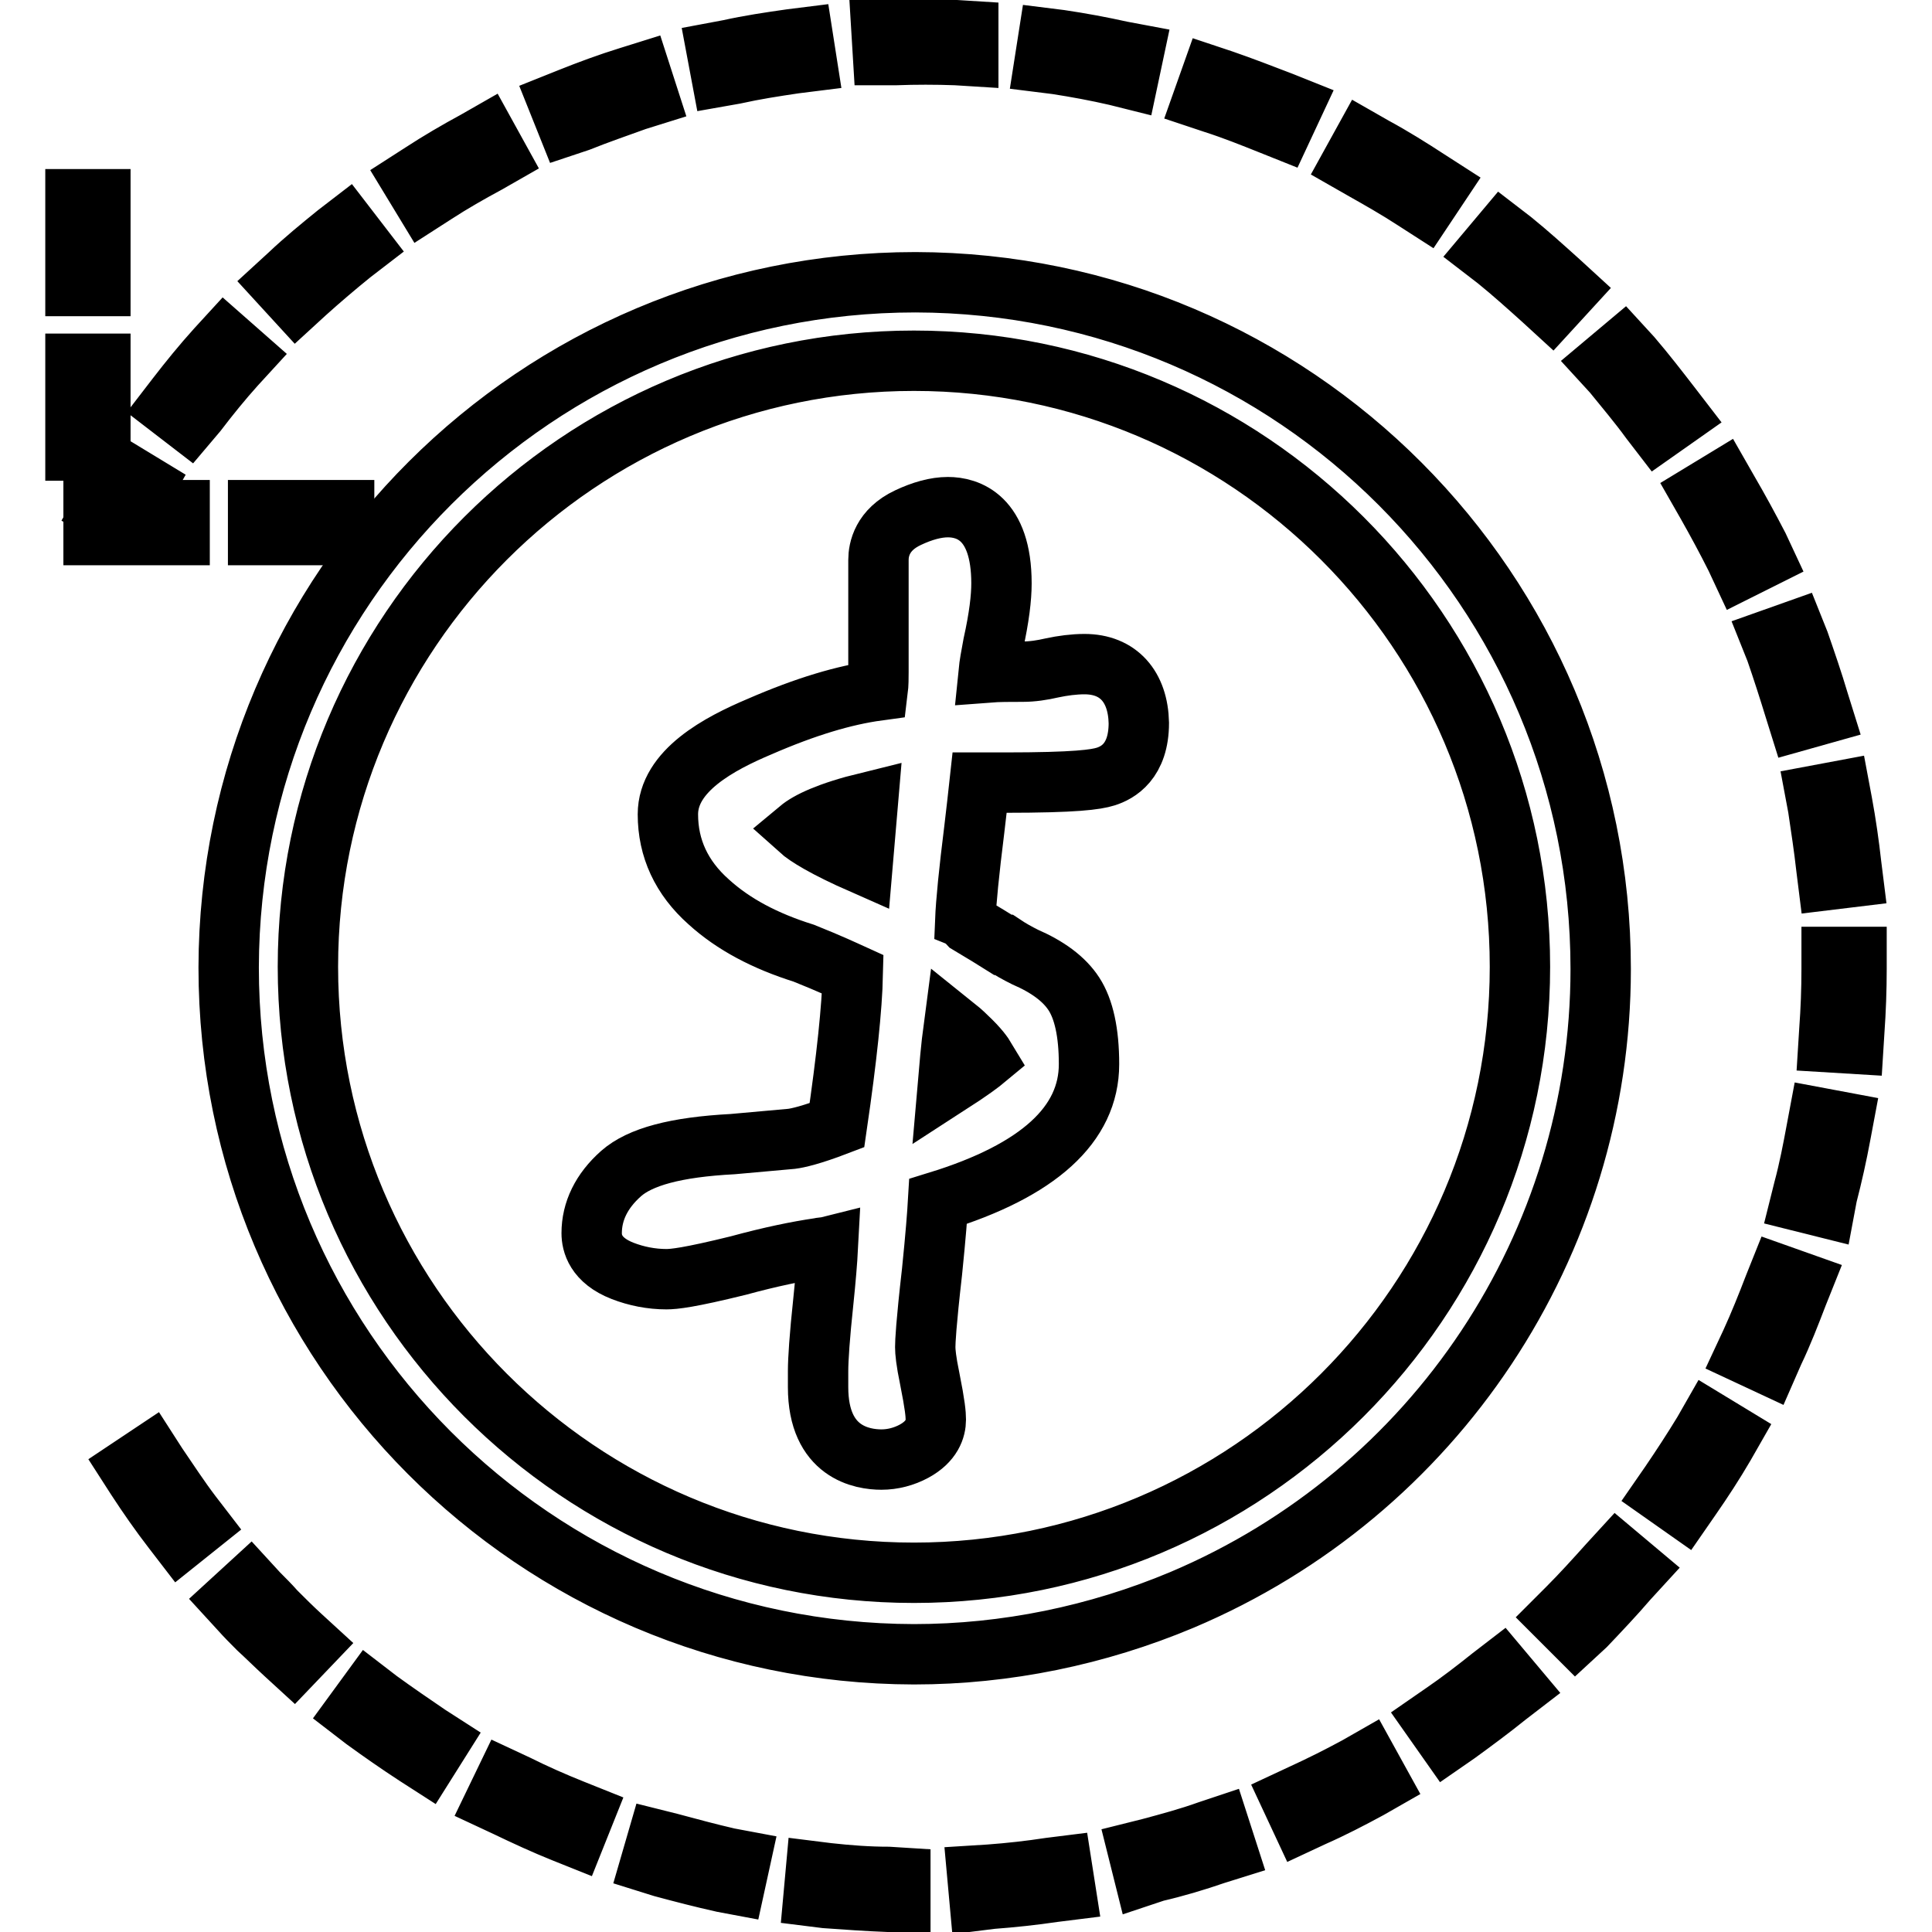
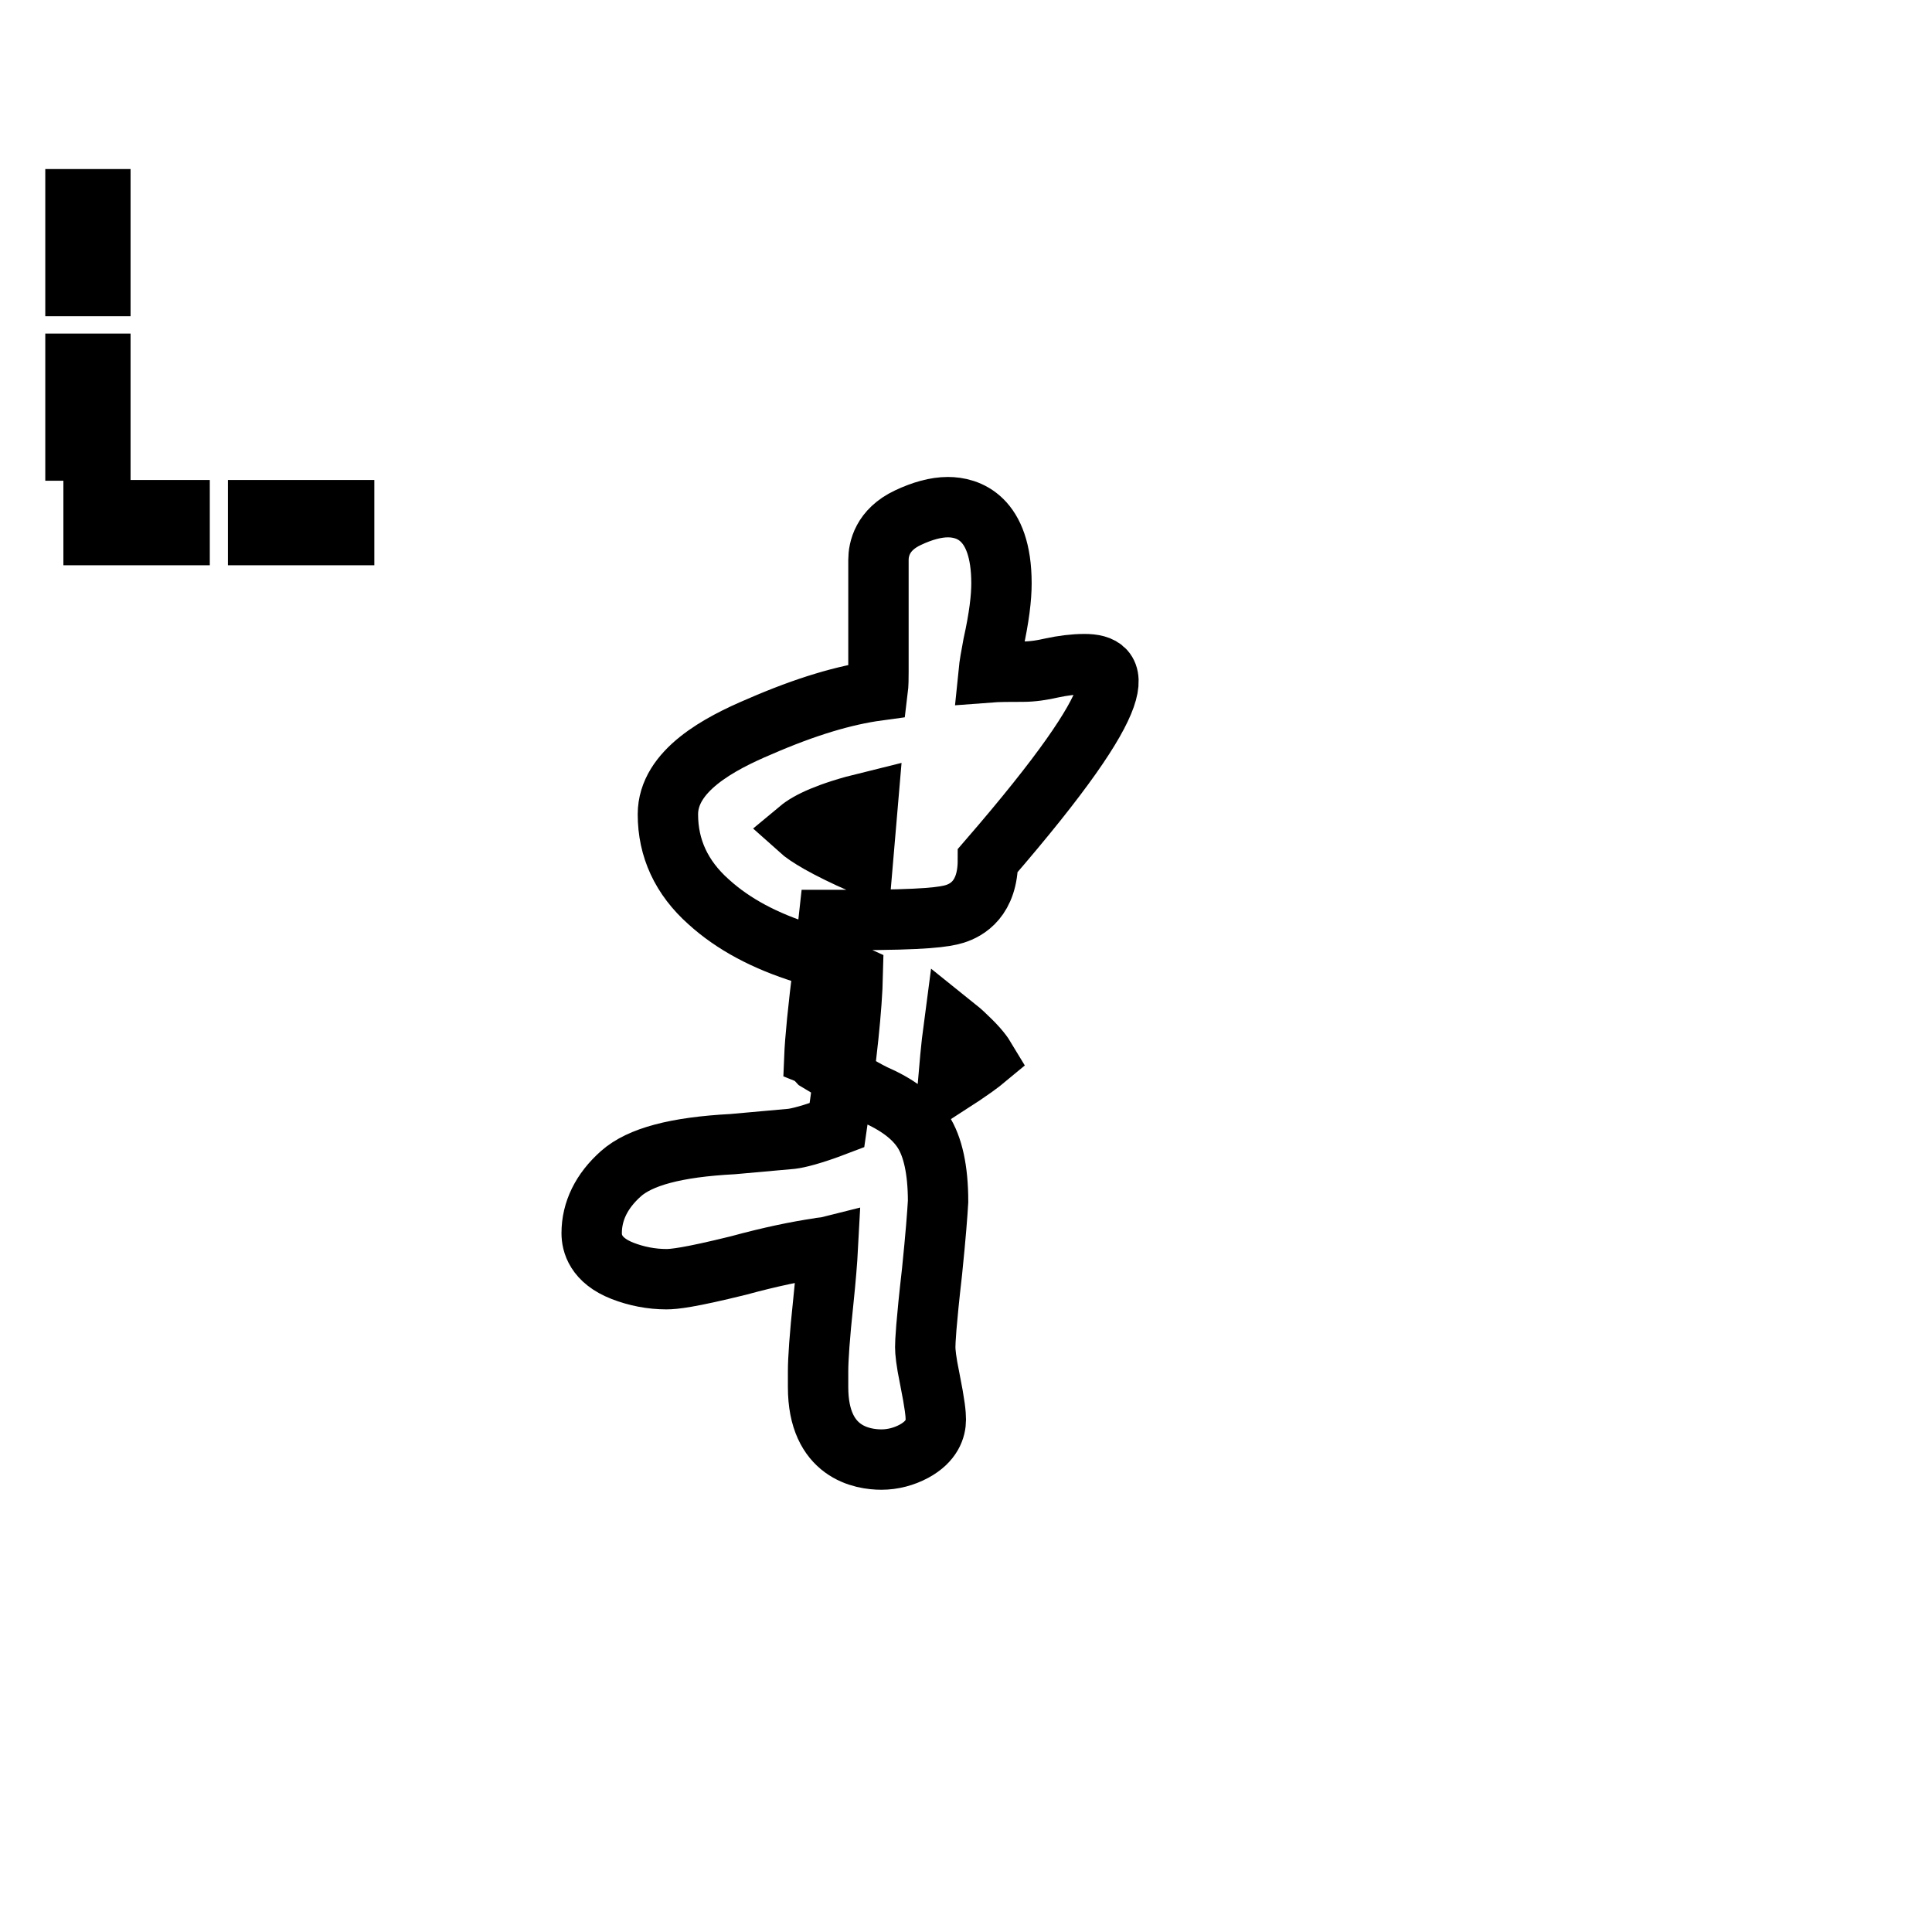
<svg xmlns="http://www.w3.org/2000/svg" version="1.1" x="0px" y="0px" viewBox="0 0 256 256" enable-background="new 0 0 256 256" xml:space="preserve">
  <g>
-     <path stroke-width="8" fill-opacity="0" stroke="#000000" d="M121.1,219.2c-50.2-0.1-90.8-40.8-90.8-91c0.1-50.2,40.8-90.8,91-90.8c50.2,0.1,90.8,40.8,90.8,91 c0,36.5-21.9,69.4-55.5,83.6C145.4,216.7,133.3,219.2,121.1,219.2z M121.1,47.8c-44.3,0-80.3,36-80.3,80.3 c0,44.3,36,80.3,80.3,80.3s80.3-36,80.3-80.3C201.4,83.8,165.4,47.8,121.1,47.8z M119.3,252.1l-1.6-0.1c-2.7-0.1-5.5-0.3-8.3-0.5 l-1.6-0.2l0.3-3.3l1.6,0.2c2.7,0.3,5.4,0.5,8,0.5l1.6,0.1L119.3,252.1z M129.8,251.8l-0.3-3.3l1.6-0.1c2.7-0.2,5.4-0.5,8-0.9 l1.6-0.2l0.5,3.2l-1.6,0.2c-2.7,0.4-5.5,0.7-8.2,0.9L129.8,251.8z M97.4,249.7l-1.6-0.3c-2.7-0.6-5.4-1.3-8-2l-1.6-0.5l0.9-3.1 l1.6,0.4c2.6,0.7,5.2,1.4,7.8,2l1.6,0.3L97.4,249.7z M151.6,248.5l-0.8-3.2l1.6-0.4c2.6-0.7,5.2-1.4,7.7-2.3l1.5-0.5l1,3.1 l-1.6,0.5c-2.6,0.9-5.3,1.7-7.9,2.3L151.6,248.5z M76.2,243.4l-1.5-0.6c-2.5-1-5.1-2.2-7.6-3.4l-1.5-0.7l1.4-2.9l1.5,0.7 c2.4,1.2,4.9,2.3,7.4,3.3l1.5,0.6L76.2,243.4z M172.5,241.4l-1.4-3l1.5-0.7c2.4-1.1,4.8-2.3,7.2-3.6l1.4-0.8l1.6,2.9l-1.4,0.8 c-2.4,1.3-4.9,2.6-7.4,3.7L172.5,241.4z M56.5,233.5l-1.4-0.9c-2.3-1.5-4.6-3.1-6.8-4.7l-1.3-1l1.9-2.6l1.3,1 c2.2,1.6,4.4,3.1,6.6,4.6l1.4,0.9L56.5,233.5z M191.8,230.6l-1.9-2.7l1.3-0.9c2.2-1.5,4.4-3.2,6.4-4.8l1.3-1l2.1,2.5l-1.3,1 c-2.1,1.7-4.4,3.4-6.6,5L191.8,230.6z M38.9,220.2l-1.2-1.1c-1.2-1.1-2.3-2.2-3.5-3.3c-0.8-0.8-1.6-1.6-2.4-2.5l-1.1-1.2l2.4-2.2 l1.1,1.2c0.8,0.8,1.6,1.6,2.3,2.4c1.1,1.1,2.2,2.2,3.4,3.3l1.2,1.1L38.9,220.2z M208.8,216.6l-2.3-2.3l1.2-1.2 c1.9-1.9,3.7-3.9,5.5-5.9l1.1-1.2l2.5,2.1l-1.1,1.2c-1.8,2.1-3.7,4.1-5.6,6.1L208.8,216.6z M23.9,204l-1-1.3 c-1.7-2.2-3.3-4.5-4.8-6.8l-0.9-1.4l2.7-1.8l0.9,1.4c1.5,2.2,3,4.5,4.6,6.6l1,1.3L23.9,204z M223.1,199.8l-2.7-1.9l0.9-1.3 c1.5-2.2,3-4.5,4.4-6.8l0.8-1.4l2.8,1.7l-0.8,1.4c-1.4,2.4-2.9,4.7-4.5,7L223.1,199.8z M234.3,180.8l-3-1.4l0.7-1.5 c1.1-2.4,2.1-4.9,3.1-7.5l0.6-1.5l3.1,1.1l-0.6,1.5c-1,2.6-2,5.2-3.2,7.7L234.3,180.8z M241.8,160l-3.2-0.8l0.4-1.6 c0.7-2.6,1.2-5.2,1.7-7.9l0.3-1.6l3.2,0.6l-0.3,1.6c-0.5,2.7-1.1,5.4-1.8,8.1L241.8,160z M245.6,138.3l-3.3-0.2l0.1-1.6 c0.2-2.7,0.3-5.4,0.3-8.1v-1.6h3.3v1.6c0,2.7-0.1,5.5-0.3,8.3L245.6,138.3z M242.2,116.6L242,115c-0.3-2.7-0.7-5.3-1.1-8l-0.3-1.6 l3.2-0.6l0.3,1.6c0.5,2.7,0.9,5.5,1.2,8.2l0.2,1.6L242.2,116.6z M238.3,95.5l-0.5-1.6c-0.8-2.6-1.6-5.1-2.5-7.7l-0.6-1.5l3.1-1.1 l0.6,1.5c0.9,2.6,1.8,5.2,2.6,7.9l0.5,1.6L238.3,95.5z M230.7,75.4l-0.7-1.5c-1.2-2.4-2.5-4.8-3.8-7.1l-0.8-1.4l2.8-1.7l0.8,1.4 c1.4,2.4,2.7,4.8,4,7.3l0.7,1.5L230.7,75.4z M16.4,69.1l-2.8-1.6l0.8-1.4c0.4-0.7,0.8-1.4,1.2-2.1l0.8-1.4l2.8,1.7l-0.8,1.4 c-0.4,0.7-0.8,1.3-1.2,2L16.4,69.1z M219.7,57l-1-1.3c-1.6-2.2-3.3-4.2-5-6.3l-1.1-1.2l2.5-2.1l1.1,1.2c1.8,2.1,3.5,4.3,5.2,6.5 l1,1.3L219.7,57z M25,55.9l-2.6-2l1-1.3c1.7-2.2,3.4-4.3,5.3-6.4l1.1-1.2l2.5,2.2l-1.1,1.2c-1.8,2-3.5,4.1-5.1,6.2L25,55.9z  M205.6,40.8l-1.2-1.1c-2-1.8-4-3.6-6.1-5.3l-1.3-1l2.1-2.5l1.3,1c2.1,1.7,4.2,3.6,6.2,5.4l1.2,1.1L205.6,40.8z M39.3,39.9 l-2.2-2.4l1.2-1.1c2-1.9,4.2-3.7,6.3-5.4l1.3-1l2,2.6l-1.3,1c-2.1,1.7-4.1,3.4-6.1,5.2L39.3,39.9z M188.8,27.4l-1.4-0.9 c-2.3-1.5-4.6-2.8-6.9-4.1l-1.4-0.8l1.6-2.9l1.4,0.8c2.4,1.3,4.8,2.8,7.1,4.3l1.4,0.9L188.8,27.4z M56.2,26.6l-1.7-2.8l1.4-0.9 c2.3-1.5,4.7-2.9,7.1-4.2l1.4-0.8l1.6,2.9l-1.4,0.8c-2.4,1.3-4.7,2.6-7,4.1L56.2,26.6z M169.9,17.1l-1.5-0.6c-2.5-1-5-2-7.5-2.8 l-1.5-0.5l1.1-3.1l1.5,0.5c2.6,0.9,5.2,1.9,7.8,2.9l1.5,0.6L169.9,17.1z M75.2,16.6l-1.2-3l1.5-0.6c2.5-1,5.2-2,7.8-2.8l1.6-0.5 l1,3.1l-1.6,0.5c-2.5,0.9-5.1,1.8-7.6,2.8L75.2,16.6z M149.5,10.4l-1.6-0.4c-2.6-0.6-5.3-1.1-7.9-1.5l-1.6-0.2l0.5-3.2l1.6,0.2 c2.7,0.4,5.4,0.9,8.1,1.5l1.6,0.3L149.5,10.4z M95.6,10.1L95,6.9l1.6-0.3c2.7-0.6,5.4-1,8.2-1.4l1.6-0.2l0.5,3.2l-1.6,0.2 c-2.7,0.4-5.3,0.8-8,1.4L95.6,10.1z M128.3,7.4l-1.6-0.1c-2.7-0.1-5.4-0.1-8.1,0l-1.6,0L116.8,4l1.6,0c2.7-0.1,5.5-0.1,8.3,0 l1.6,0.1L128.3,7.4z" />
    <path stroke-width="8" fill-opacity="0" stroke="#000000" d="M45.6,70.9H34.2v-3.3h11.4V70.9z M23.8,70.9H12.4v-3.3h11.4V70.9z M13.3,59.7H10V48.2h3.3V59.7z M13.3,37.9 H10V26.4h3.3V37.9z" />
-     <path stroke-width="8" fill-opacity="0" stroke="#000000" d="M143.7,88c-1.4,0-2.9,0.2-4.3,0.5c-1.3,0.3-2.6,0.5-3.9,0.5c-1.7,0-3.2,0-4.5,0.1c0.1-1,0.3-2.1,0.6-3.7 c0.8-3.6,1.1-6.2,1.1-8.1c0-8.8-4.5-10.1-7.1-10.1c-1.6,0-3.4,0.5-5.3,1.4c-3.4,1.6-3.9,4.2-3.9,5.6V89c0,0.8,0,1.7-0.1,2.5 c-4.4,0.6-9.5,2.1-15.7,4.8c-5.2,2.2-12.1,5.8-12.1,11.6c0,4.5,1.8,8.4,5.4,11.6c3.3,3,7.5,5.2,12.6,6.8c3.5,1.4,5.4,2.3,6.5,2.8 c-0.1,4.4-0.8,11.1-2.1,20c-3.4,1.3-5.2,1.7-6,1.8l-7.8,0.7c-7.6,0.4-12.3,1.7-14.8,3.9c-2.6,2.3-3.9,5-3.9,7.9 c0,1.3,0.5,3.6,4.1,5c1.8,0.7,3.8,1.1,5.8,1.1c1,0,3-0.2,9.5-1.8h0c4.4-1.2,7.9-1.9,10.6-2.3c0.4-0.1,0.9-0.1,1.3-0.2 c-0.1,1.9-0.3,4.3-0.6,7.2c-0.5,4.7-0.7,7.7-0.7,9.3v2.1c0,8.7,5.9,9.6,8.4,9.6c1.5,0,3-0.4,4.3-1.1c2.4-1.3,2.9-3,2.9-4.2 c0-0.7-0.1-1.9-0.8-5.4v0c-0.5-2.4-0.6-3.6-0.6-4.2c0-0.7,0.1-3,0.9-10c0.5-4.9,0.7-7.6,0.8-9.3c13.3-4.1,20-10.2,20-18.2 c0-4.2-0.7-7.3-2-9.3c-1.3-2-3.5-3.6-6.5-4.9c-1-0.5-1.9-1-2.8-1.6l-0.1,0c-1.1-0.7-2.6-1.6-4.6-2.8c-0.1-0.1-0.2-0.3-0.4-0.4 c0.1-2.5,0.5-6.5,1.2-12.1c0.3-2.4,0.5-4.4,0.7-6.2h3.3c9.5,0,12.1-0.4,13.4-0.8c1.6-0.5,4.4-2,4.4-7.1C150.8,91,148.2,88,143.7,88 L143.7,88z M115,106.3l-0.7,8.2c-5-2.2-7.4-3.7-8.4-4.6C107.1,108.9,109.7,107.6,115,106.3L115,106.3z M125.6,143.8 c0.2-2.3,0.4-4.9,0.8-7.9c0.5,0.4,1.1,0.9,1.7,1.5c1.6,1.5,2.2,2.4,2.5,2.9C130,140.8,128.7,141.8,125.6,143.8z" />
+     <path stroke-width="8" fill-opacity="0" stroke="#000000" d="M143.7,88c-1.4,0-2.9,0.2-4.3,0.5c-1.3,0.3-2.6,0.5-3.9,0.5c-1.7,0-3.2,0-4.5,0.1c0.1-1,0.3-2.1,0.6-3.7 c0.8-3.6,1.1-6.2,1.1-8.1c0-8.8-4.5-10.1-7.1-10.1c-1.6,0-3.4,0.5-5.3,1.4c-3.4,1.6-3.9,4.2-3.9,5.6V89c0,0.8,0,1.7-0.1,2.5 c-4.4,0.6-9.5,2.1-15.7,4.8c-5.2,2.2-12.1,5.8-12.1,11.6c0,4.5,1.8,8.4,5.4,11.6c3.3,3,7.5,5.2,12.6,6.8c3.5,1.4,5.4,2.3,6.5,2.8 c-0.1,4.4-0.8,11.1-2.1,20c-3.4,1.3-5.2,1.7-6,1.8l-7.8,0.7c-7.6,0.4-12.3,1.7-14.8,3.9c-2.6,2.3-3.9,5-3.9,7.9 c0,1.3,0.5,3.6,4.1,5c1.8,0.7,3.8,1.1,5.8,1.1c1,0,3-0.2,9.5-1.8h0c4.4-1.2,7.9-1.9,10.6-2.3c0.4-0.1,0.9-0.1,1.3-0.2 c-0.1,1.9-0.3,4.3-0.6,7.2c-0.5,4.7-0.7,7.7-0.7,9.3v2.1c0,8.7,5.9,9.6,8.4,9.6c1.5,0,3-0.4,4.3-1.1c2.4-1.3,2.9-3,2.9-4.2 c0-0.7-0.1-1.9-0.8-5.4v0c-0.5-2.4-0.6-3.6-0.6-4.2c0-0.7,0.1-3,0.9-10c0.5-4.9,0.7-7.6,0.8-9.3c0-4.2-0.7-7.3-2-9.3c-1.3-2-3.5-3.6-6.5-4.9c-1-0.5-1.9-1-2.8-1.6l-0.1,0c-1.1-0.7-2.6-1.6-4.6-2.8c-0.1-0.1-0.2-0.3-0.4-0.4 c0.1-2.5,0.5-6.5,1.2-12.1c0.3-2.4,0.5-4.4,0.7-6.2h3.3c9.5,0,12.1-0.4,13.4-0.8c1.6-0.5,4.4-2,4.4-7.1C150.8,91,148.2,88,143.7,88 L143.7,88z M115,106.3l-0.7,8.2c-5-2.2-7.4-3.7-8.4-4.6C107.1,108.9,109.7,107.6,115,106.3L115,106.3z M125.6,143.8 c0.2-2.3,0.4-4.9,0.8-7.9c0.5,0.4,1.1,0.9,1.7,1.5c1.6,1.5,2.2,2.4,2.5,2.9C130,140.8,128.7,141.8,125.6,143.8z" />
  </g>
</svg>